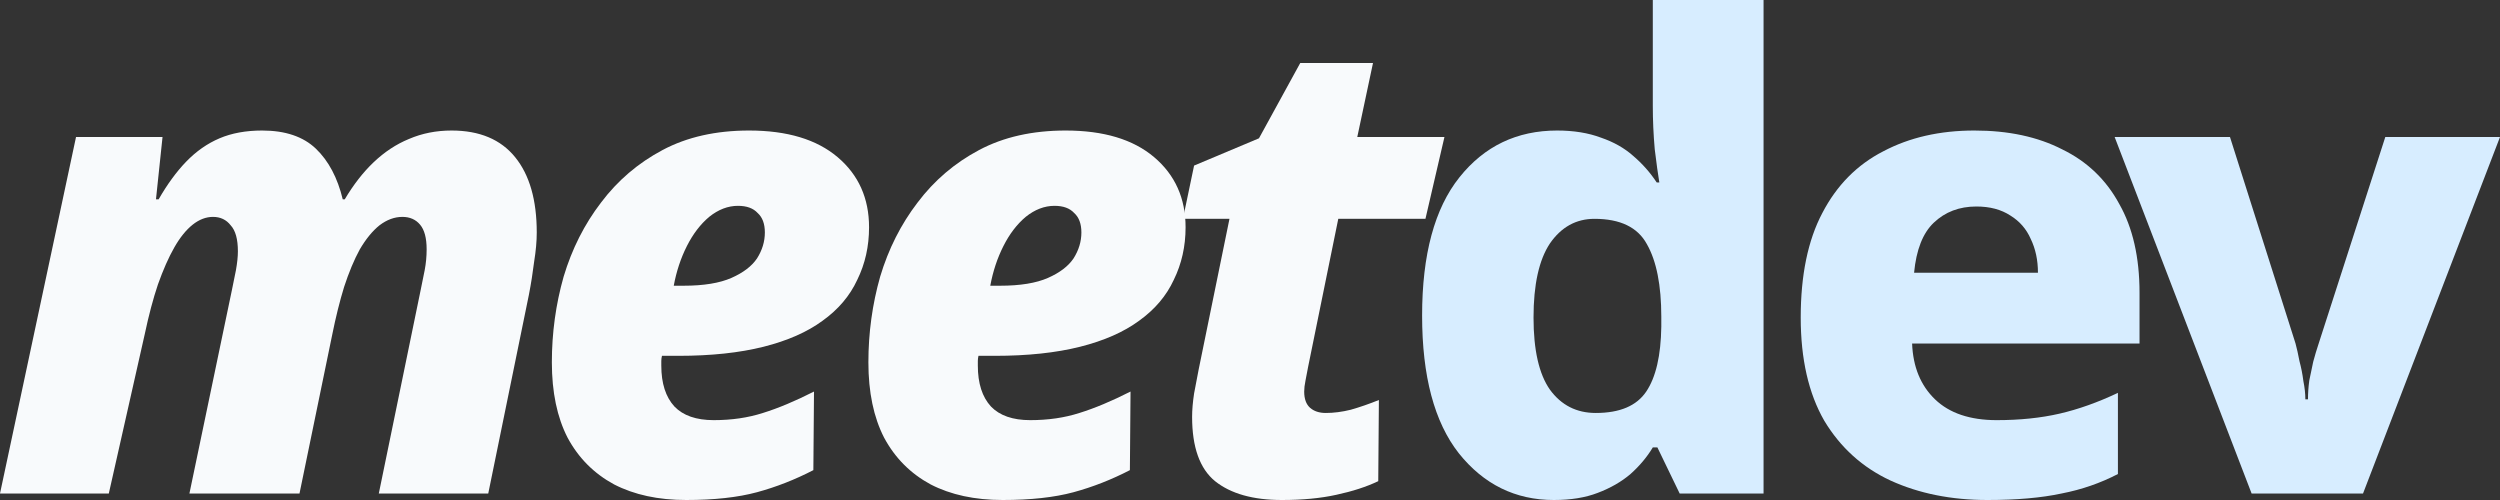
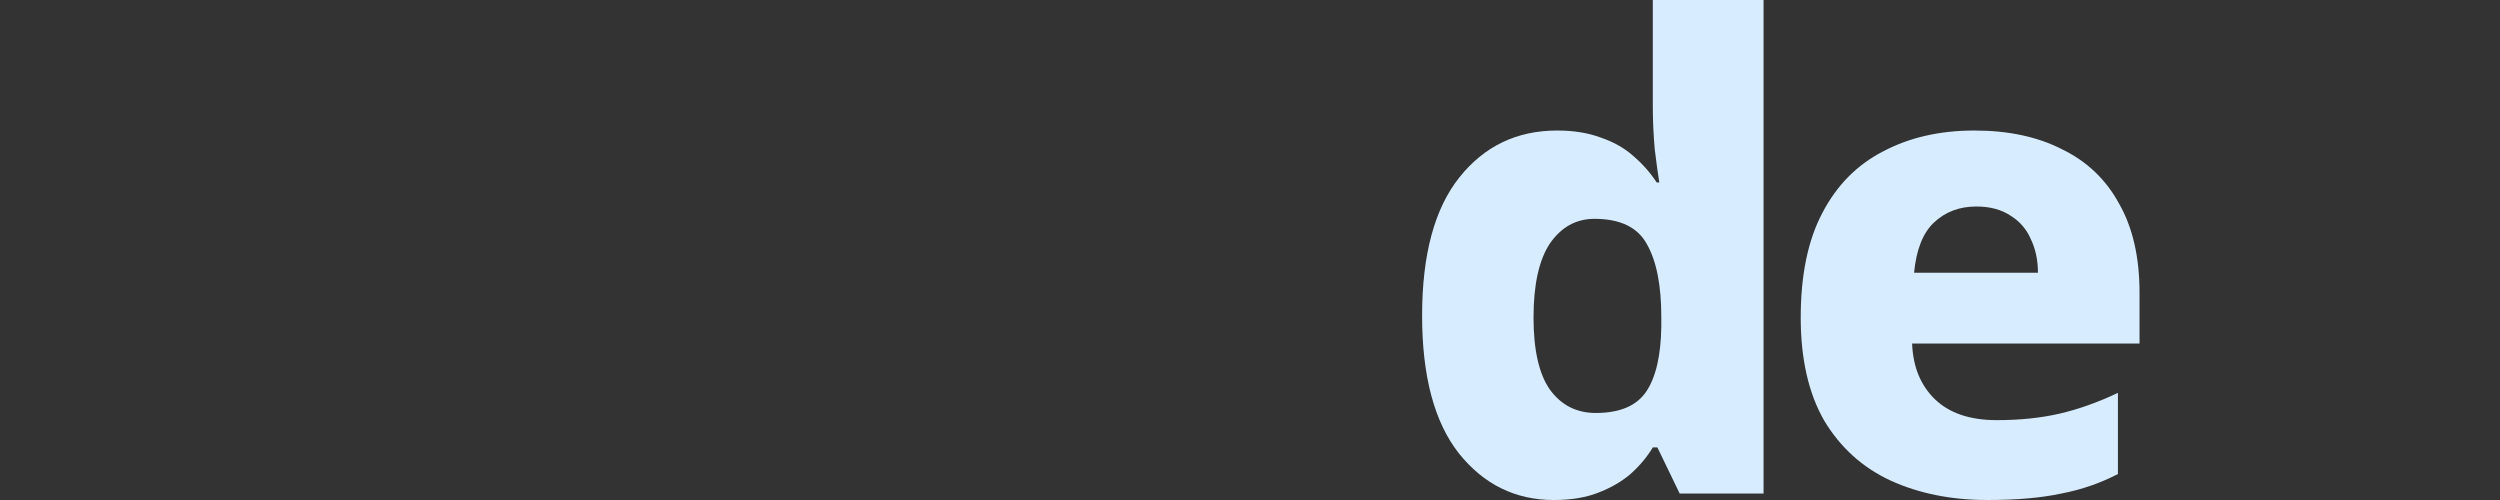
<svg xmlns="http://www.w3.org/2000/svg" width="90" height="18" viewBox="0 0 90 18" fill="none">
  <rect x="0" y="0" width="90" height="18" fill="#333333" stroke="none" />
  <g id="Vector">
-     <path d="M81.058 17.766L76.127 4.932H80.279L82.639 12.366C82.686 12.538 82.733 12.748 82.78 12.997C82.843 13.231 82.891 13.473 82.922 13.722C82.969 13.956 82.993 14.174 82.993 14.377H83.087C83.087 14.158 83.103 13.932 83.134 13.699C83.181 13.465 83.229 13.239 83.276 13.021C83.339 12.787 83.402 12.577 83.465 12.39L85.871 4.932H90L85.069 17.766H81.058Z" fill="#D7EDFF" />
    <path d="M71.078 4.699C72.305 4.699 73.359 4.925 74.239 5.377C75.136 5.813 75.82 6.468 76.292 7.34C76.78 8.197 77.023 9.265 77.023 10.543V12.366H68.836C68.868 13.208 69.143 13.878 69.662 14.377C70.181 14.875 70.921 15.125 71.88 15.125C72.714 15.125 73.469 15.047 74.145 14.891C74.821 14.735 75.521 14.486 76.245 14.143V17.065C75.616 17.392 74.939 17.626 74.216 17.766C73.492 17.922 72.603 18 71.55 18C70.244 18 69.08 17.766 68.058 17.299C67.051 16.831 66.257 16.114 65.675 15.148C65.109 14.166 64.826 12.927 64.826 11.431C64.826 9.904 65.085 8.649 65.604 7.668C66.123 6.67 66.855 5.93 67.798 5.447C68.742 4.948 69.835 4.699 71.078 4.699ZM71.149 7.434C70.535 7.434 70.024 7.629 69.615 8.018C69.222 8.392 68.986 8.992 68.907 9.818H73.366C73.366 9.366 73.28 8.961 73.107 8.603C72.95 8.244 72.706 7.964 72.376 7.761C72.045 7.543 71.636 7.434 71.149 7.434Z" fill="#D7EDFF" />
    <path d="M55.938 18C54.554 18 53.413 17.439 52.517 16.317C51.636 15.195 51.196 13.543 51.196 11.361C51.196 9.164 51.644 7.504 52.541 6.382C53.437 5.26 54.609 4.699 56.056 4.699C56.654 4.699 57.181 4.784 57.637 4.956C58.093 5.112 58.478 5.33 58.793 5.61C59.123 5.891 59.406 6.21 59.642 6.569H59.736C59.689 6.288 59.634 5.891 59.571 5.377C59.524 4.847 59.501 4.325 59.501 3.81V0H63.488V17.766H60.468L59.666 16.107H59.501C59.296 16.449 59.029 16.769 58.698 17.065C58.368 17.346 57.975 17.571 57.519 17.743C57.078 17.914 56.551 18 55.938 18ZM57.448 14.867C58.313 14.867 58.919 14.61 59.265 14.096C59.611 13.582 59.792 12.803 59.807 11.758V11.408C59.807 10.27 59.634 9.397 59.288 8.79C58.958 8.182 58.329 7.878 57.401 7.878C56.74 7.878 56.205 8.174 55.796 8.766C55.403 9.358 55.207 10.247 55.207 11.431C55.207 12.6 55.403 13.465 55.796 14.026C56.205 14.587 56.756 14.867 57.448 14.867Z" fill="#D7EDFF" />
-     <path d="M46.148 18C45.11 18 44.308 17.774 43.742 17.322C43.191 16.87 42.916 16.099 42.916 15.008C42.916 14.758 42.94 14.478 42.987 14.166C43.05 13.854 43.105 13.566 43.152 13.301L44.261 7.878H42.586L42.987 5.961L45.323 4.979L46.809 2.268H49.428L48.862 4.932H52L51.316 7.878H48.178L47.092 13.208C47.061 13.364 47.029 13.527 46.998 13.699C46.966 13.854 46.951 13.987 46.951 14.096C46.951 14.361 47.022 14.556 47.163 14.681C47.305 14.805 47.493 14.867 47.729 14.867C48.012 14.867 48.311 14.829 48.626 14.751C48.956 14.657 49.294 14.54 49.64 14.4L49.617 17.322C49.192 17.525 48.689 17.688 48.107 17.813C47.541 17.938 46.888 18 46.148 18Z" fill="#F8FAFC" />
-     <path d="M36.098 18C35.092 18 34.227 17.813 33.503 17.439C32.78 17.049 32.221 16.488 31.828 15.756C31.451 15.023 31.262 14.12 31.262 13.044C31.262 11.984 31.403 10.956 31.686 9.958C31.985 8.961 32.434 8.073 33.031 7.294C33.629 6.499 34.368 5.868 35.249 5.4C36.13 4.932 37.168 4.699 38.363 4.699C39.732 4.699 40.794 5.018 41.548 5.657C42.303 6.296 42.681 7.138 42.681 8.182C42.681 8.868 42.539 9.499 42.256 10.075C41.989 10.652 41.572 11.143 41.006 11.548C40.455 11.953 39.748 12.265 38.883 12.483C38.017 12.701 36.995 12.81 35.815 12.81H35.225C35.21 12.873 35.202 12.935 35.202 12.997C35.202 13.044 35.202 13.099 35.202 13.161C35.202 13.8 35.359 14.291 35.674 14.634C35.988 14.961 36.46 15.125 37.089 15.125C37.734 15.125 38.324 15.039 38.859 14.867C39.409 14.696 40.023 14.439 40.699 14.096L40.676 16.925C40.015 17.267 39.339 17.532 38.647 17.72C37.955 17.907 37.105 18 36.098 18ZM36.004 10.286C36.728 10.286 37.302 10.192 37.726 10.005C38.151 9.818 38.458 9.584 38.647 9.304C38.835 9.008 38.93 8.696 38.93 8.369C38.93 8.057 38.843 7.823 38.67 7.668C38.513 7.496 38.277 7.41 37.962 7.41C37.601 7.41 37.255 7.543 36.924 7.808C36.61 8.073 36.342 8.423 36.122 8.86C35.902 9.296 35.745 9.771 35.65 10.286H36.004Z" fill="#F8FAFC" />
-     <path d="M24.703 18C23.697 18 22.832 17.813 22.108 17.439C21.385 17.049 20.826 16.488 20.433 15.756C20.056 15.023 19.867 14.12 19.867 13.044C19.867 11.984 20.008 10.956 20.291 9.958C20.59 8.961 21.039 8.073 21.636 7.294C22.234 6.499 22.973 5.868 23.854 5.4C24.735 4.932 25.773 4.699 26.968 4.699C28.337 4.699 29.399 5.018 30.154 5.657C30.909 6.296 31.286 7.138 31.286 8.182C31.286 8.868 31.145 9.499 30.861 10.075C30.594 10.652 30.177 11.143 29.611 11.548C29.06 11.953 28.353 12.265 27.488 12.483C26.622 12.701 25.6 12.81 24.42 12.81H23.831C23.815 12.873 23.807 12.935 23.807 12.997C23.807 13.044 23.807 13.099 23.807 13.161C23.807 13.8 23.964 14.291 24.279 14.634C24.593 14.961 25.065 15.125 25.694 15.125C26.339 15.125 26.929 15.039 27.464 14.867C28.015 14.696 28.628 14.439 29.304 14.096L29.281 16.925C28.62 17.267 27.944 17.532 27.252 17.72C26.559 17.907 25.71 18 24.703 18ZM24.609 10.286C25.333 10.286 25.907 10.192 26.331 10.005C26.756 9.818 27.063 9.584 27.252 9.304C27.44 9.008 27.535 8.696 27.535 8.369C27.535 8.057 27.448 7.823 27.275 7.668C27.118 7.496 26.882 7.41 26.567 7.41C26.206 7.41 25.86 7.543 25.529 7.808C25.215 8.073 24.947 8.423 24.727 8.86C24.507 9.296 24.35 9.771 24.255 10.286H24.609Z" fill="#F8FAFC" />
-     <path d="M0 17.766L2.737 4.932H5.851L5.615 7.177H5.71C6.024 6.631 6.355 6.179 6.701 5.821C7.062 5.447 7.463 5.166 7.904 4.979C8.344 4.792 8.855 4.699 9.437 4.699C10.271 4.699 10.916 4.917 11.372 5.353C11.828 5.79 12.151 6.397 12.339 7.177H12.41C12.725 6.647 13.071 6.203 13.448 5.844C13.841 5.47 14.266 5.19 14.722 5.003C15.194 4.8 15.705 4.699 16.256 4.699C17.263 4.699 18.025 5.018 18.544 5.657C19.064 6.296 19.323 7.2 19.323 8.369C19.323 8.681 19.292 9.031 19.229 9.421C19.181 9.81 19.119 10.208 19.04 10.613L17.577 17.766H13.637L15.147 10.426C15.194 10.208 15.241 9.974 15.289 9.725C15.336 9.475 15.359 9.226 15.359 8.977C15.359 8.571 15.281 8.275 15.123 8.088C14.966 7.901 14.754 7.808 14.486 7.808C14.203 7.808 13.928 7.909 13.661 8.112C13.409 8.314 13.173 8.603 12.953 8.977C12.748 9.351 12.56 9.803 12.387 10.332C12.229 10.847 12.088 11.416 11.962 12.039L10.782 17.766H6.819L8.352 10.426C8.399 10.208 8.446 9.974 8.494 9.725C8.541 9.46 8.564 9.234 8.564 9.047C8.564 8.61 8.478 8.299 8.305 8.112C8.148 7.909 7.935 7.808 7.668 7.808C7.416 7.808 7.172 7.901 6.936 8.088C6.701 8.275 6.48 8.548 6.276 8.906C6.071 9.265 5.875 9.709 5.686 10.239C5.513 10.753 5.356 11.345 5.214 12.016L3.917 17.766H0Z" fill="#F8FAFC" />
  </g>
</svg>